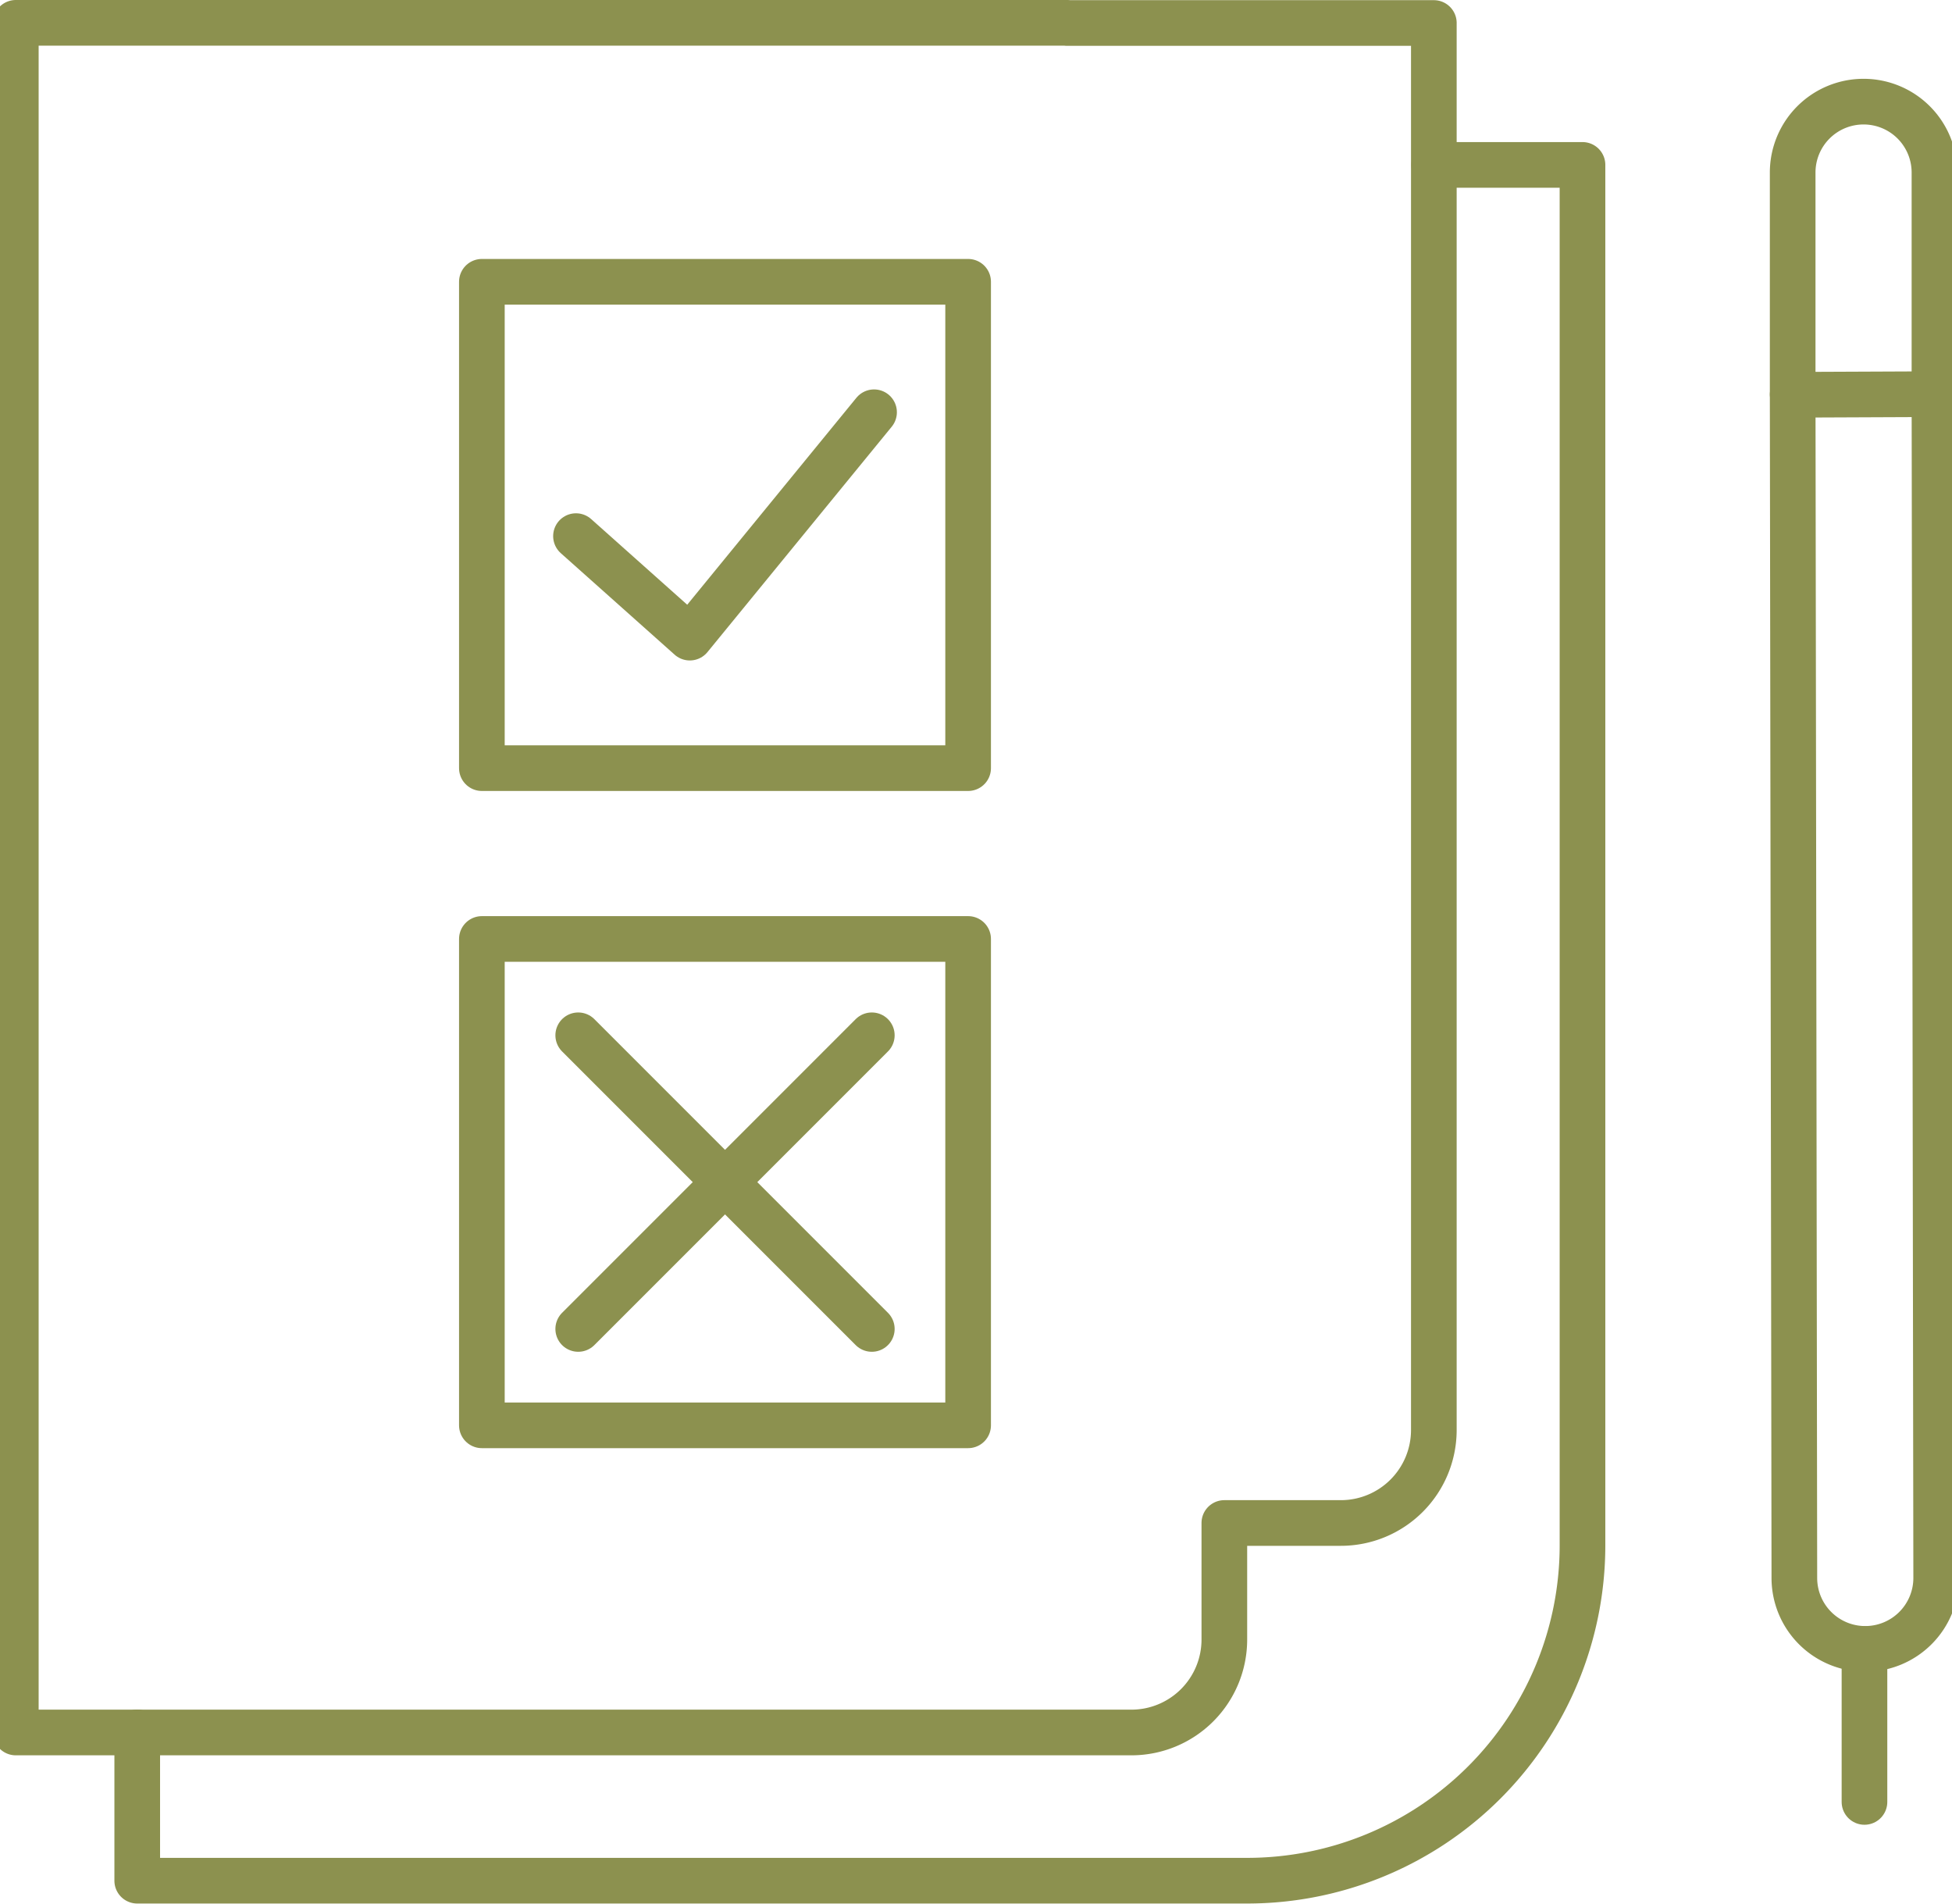
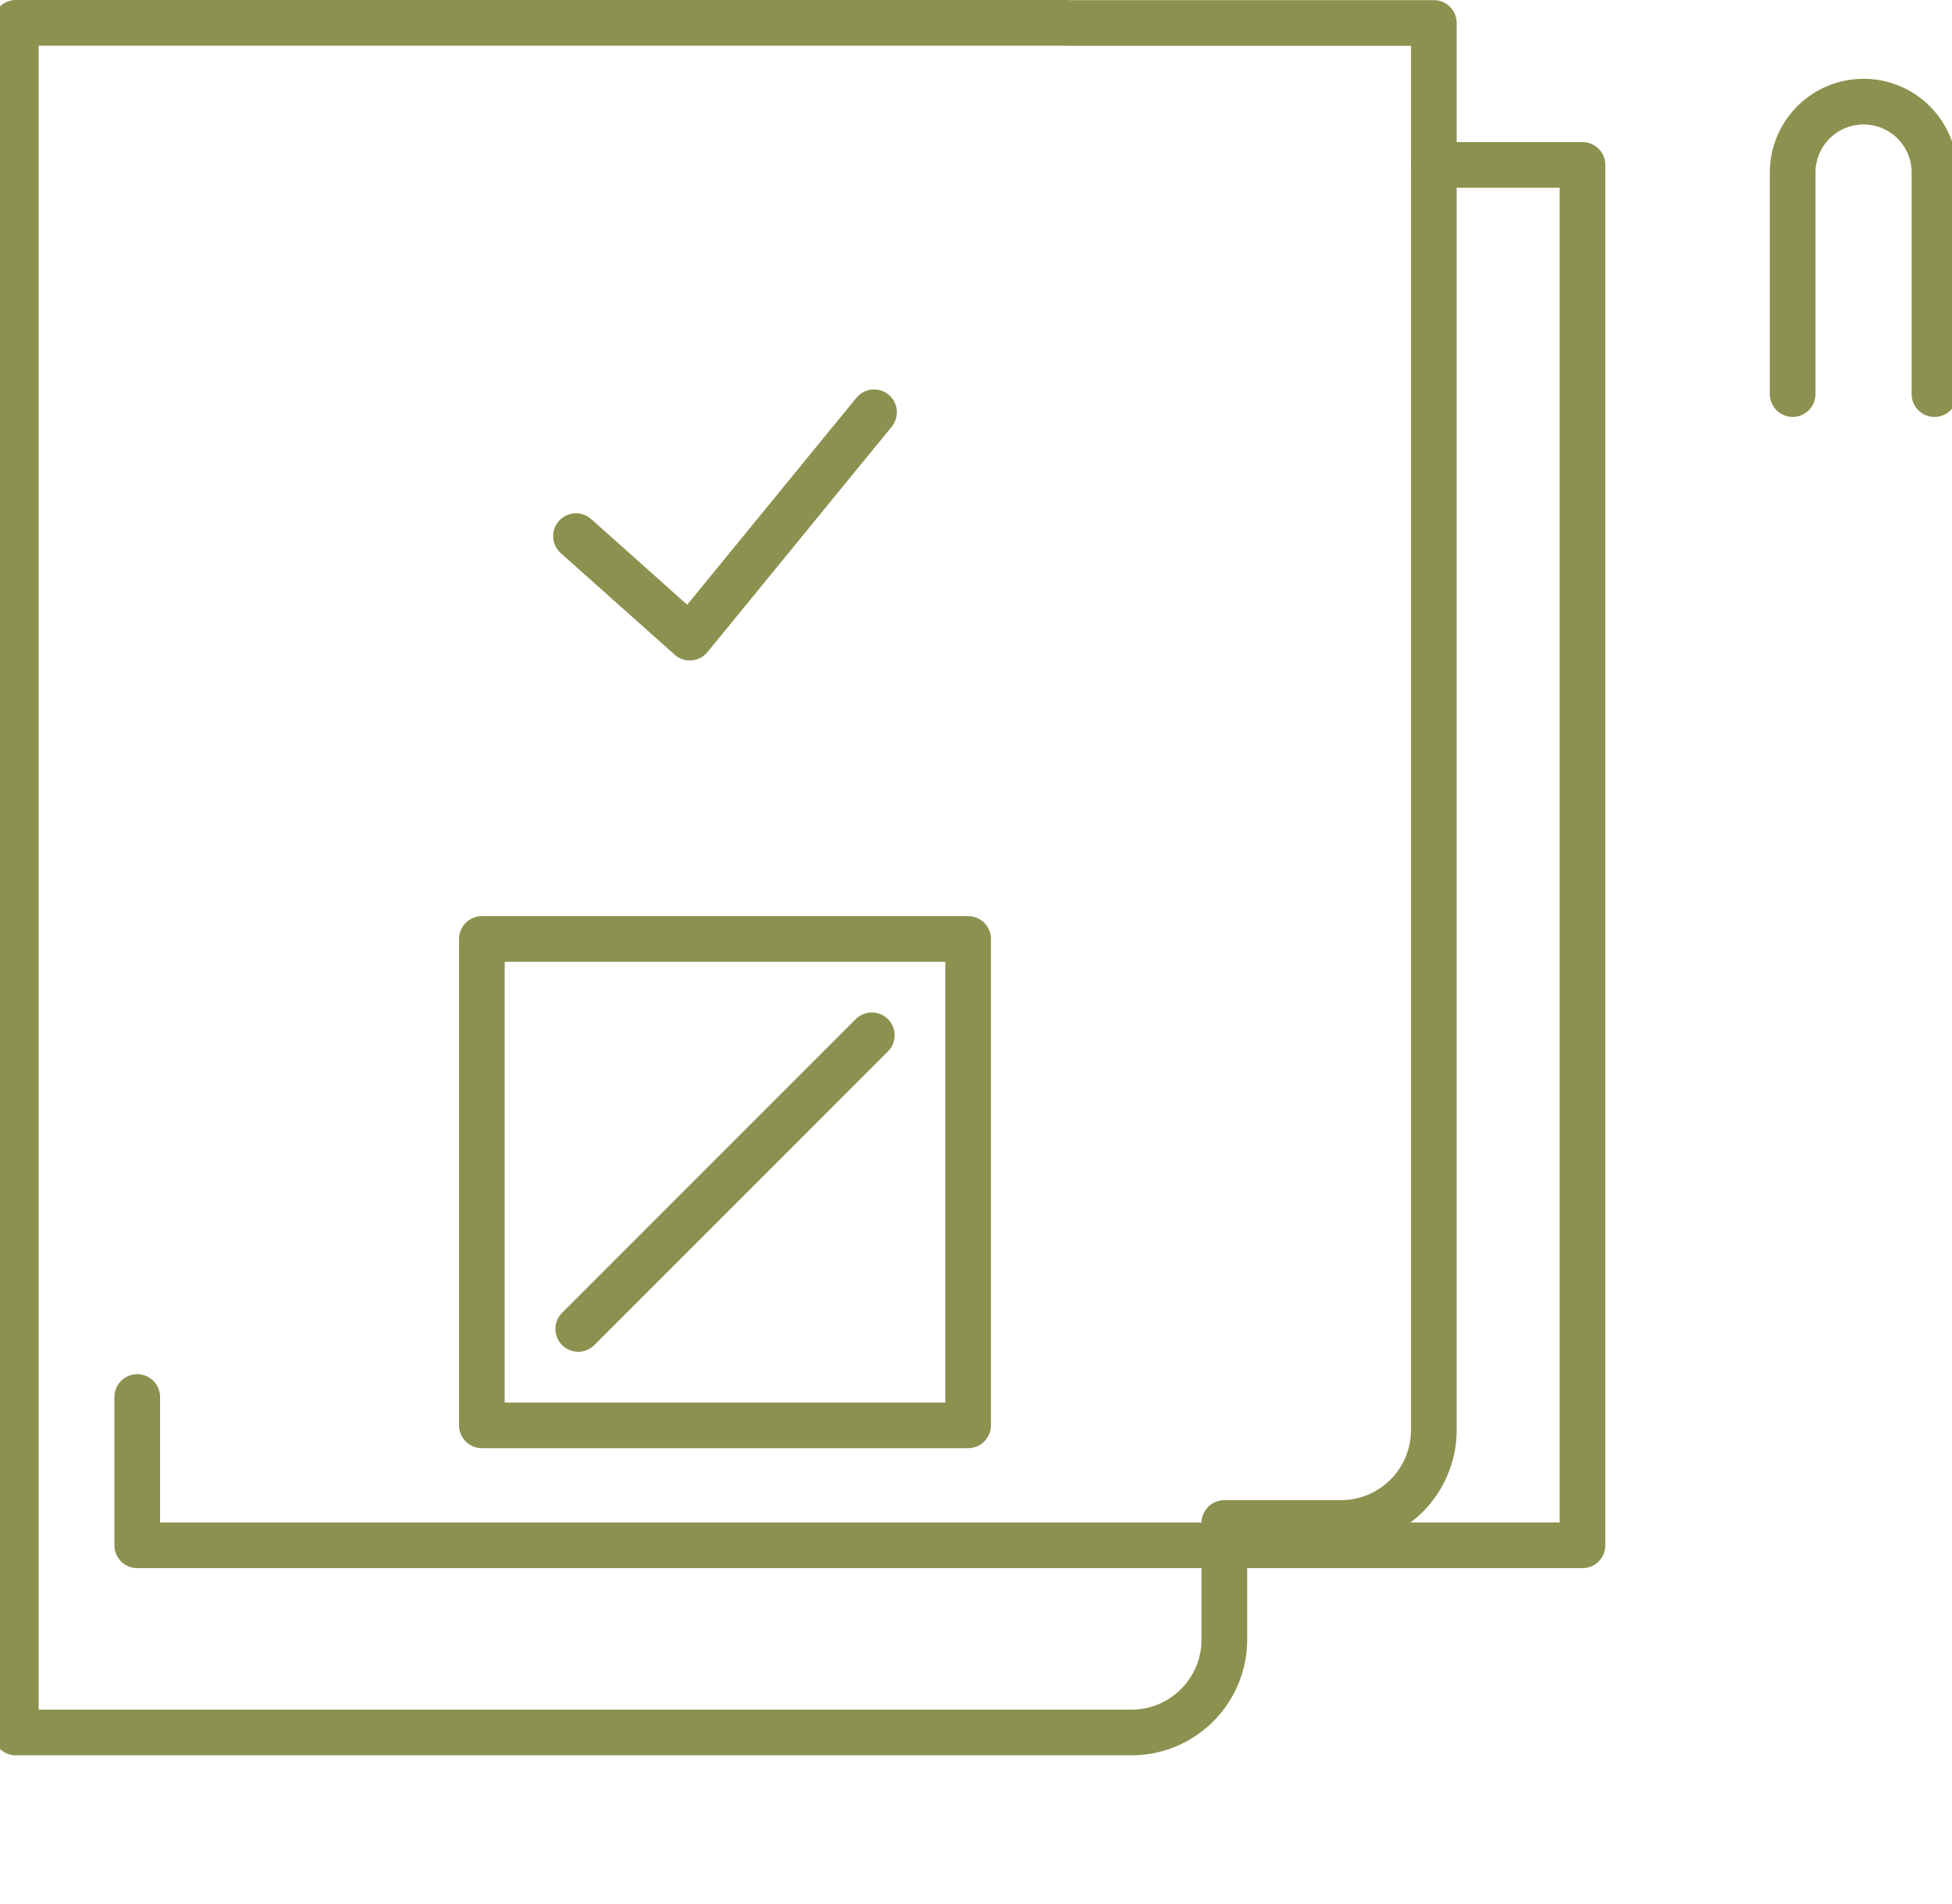
<svg xmlns="http://www.w3.org/2000/svg" preserveAspectRatio="xMidYMid slice" width="240px" height="234px" viewBox="0 0 45.563 44.107">
  <g id="Gruppe_5122" data-name="Gruppe 5122" transform="translate(-553.463 -438.495)">
    <g id="Gruppe_5121" data-name="Gruppe 5121">
      <g id="Gruppe_5118" data-name="Gruppe 5118">
        <path id="Pfad_2862" data-name="Pfad 2862" d="M566.974,450.917l2.638,2.352,4.27-5.222" fill="none" stroke="#8c914f" stroke-linecap="round" stroke-linejoin="round" stroke-width="1.058" />
      </g>
      <g id="Gruppe_5119" data-name="Gruppe 5119">
-         <path id="Pfad_2863" data-name="Pfad 2863" d="M596.86,476.7h0a1.644,1.644,0,0,0,1.637-1.646l-.04-27.426-3.286.014.039,27.417A1.643,1.643,0,0,0,596.86,476.7Z" fill="none" stroke="#8c914f" stroke-linecap="round" stroke-linejoin="round" stroke-width="1.058" />
        <path id="Pfad_2864" data-name="Pfad 2864" d="M595.171,447.626v-5.133a1.642,1.642,0,0,1,1.643-1.643h0a1.642,1.642,0,0,1,1.643,1.643v5.133" fill="none" stroke="#8c914f" stroke-linecap="round" stroke-linejoin="round" stroke-width="1.058" />
-         <line id="Linie_619" data-name="Linie 619" y2="3.542" transform="translate(596.835 476.704)" fill="none" stroke="#8c914f" stroke-linecap="round" stroke-linejoin="round" stroke-width="1.058" />
      </g>
-       <path id="Pfad_2865" data-name="Pfad 2865" d="M586.864,442.316H590.3V474.3a7.771,7.771,0,0,1-7.771,7.771H556.806v-3.436" fill="none" stroke="#8c914f" stroke-linecap="round" stroke-linejoin="round" stroke-width="1.058" />
+       <path id="Pfad_2865" data-name="Pfad 2865" d="M586.864,442.316H590.3V474.3H556.806v-3.436" fill="none" stroke="#8c914f" stroke-linecap="round" stroke-linejoin="round" stroke-width="1.058" />
      <path id="Pfad_2866" data-name="Pfad 2866" d="M578.362,439.024h-24.37v39.613H579.85A2.154,2.154,0,0,0,582,476.483v-2.7h2.7a2.155,2.155,0,0,0,2.155-2.155v-32.6h-8.5" fill="none" stroke="#8c914f" stroke-linecap="round" stroke-linejoin="round" stroke-width="1.058" />
-       <rect id="Rechteck_1918" data-name="Rechteck 1918" width="11.269" height="11.269" transform="translate(564.793 445.024)" fill="none" stroke="#8c914f" stroke-linecap="round" stroke-linejoin="round" stroke-width="1.058" />
      <rect id="Rechteck_1919" data-name="Rechteck 1919" width="11.269" height="11.269" transform="translate(564.793 460.251)" fill="none" stroke="#8c914f" stroke-linecap="round" stroke-linejoin="round" stroke-width="1.058" />
      <g id="Gruppe_5120" data-name="Gruppe 5120">
-         <line id="Linie_620" data-name="Linie 620" x2="6.804" y2="6.804" transform="translate(567.026 462.483)" fill="none" stroke="#8c914f" stroke-linecap="round" stroke-linejoin="round" stroke-width="1.058" />
        <line id="Linie_621" data-name="Linie 621" y1="6.804" x2="6.804" transform="translate(567.026 462.483)" fill="none" stroke="#8c914f" stroke-linecap="round" stroke-linejoin="round" stroke-width="1.058" />
      </g>
    </g>
  </g>
</svg>